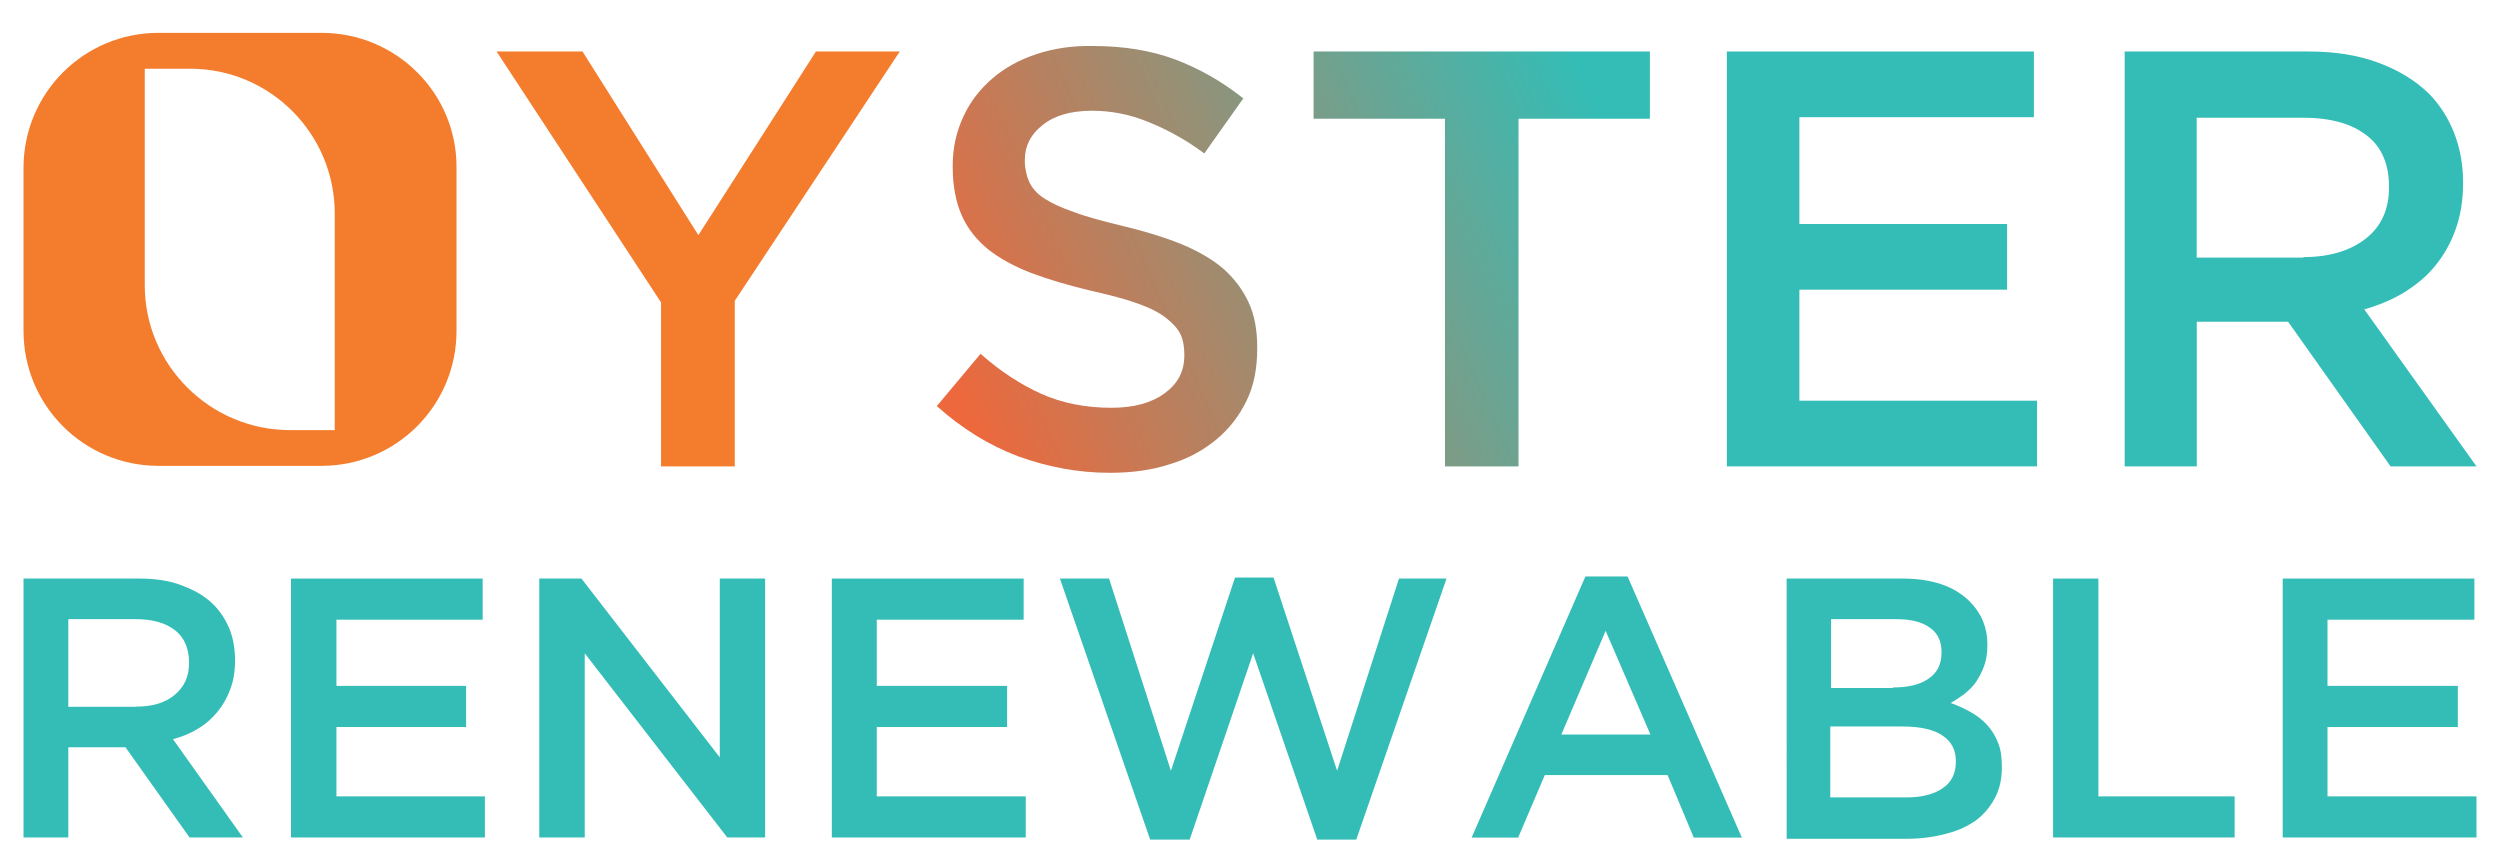
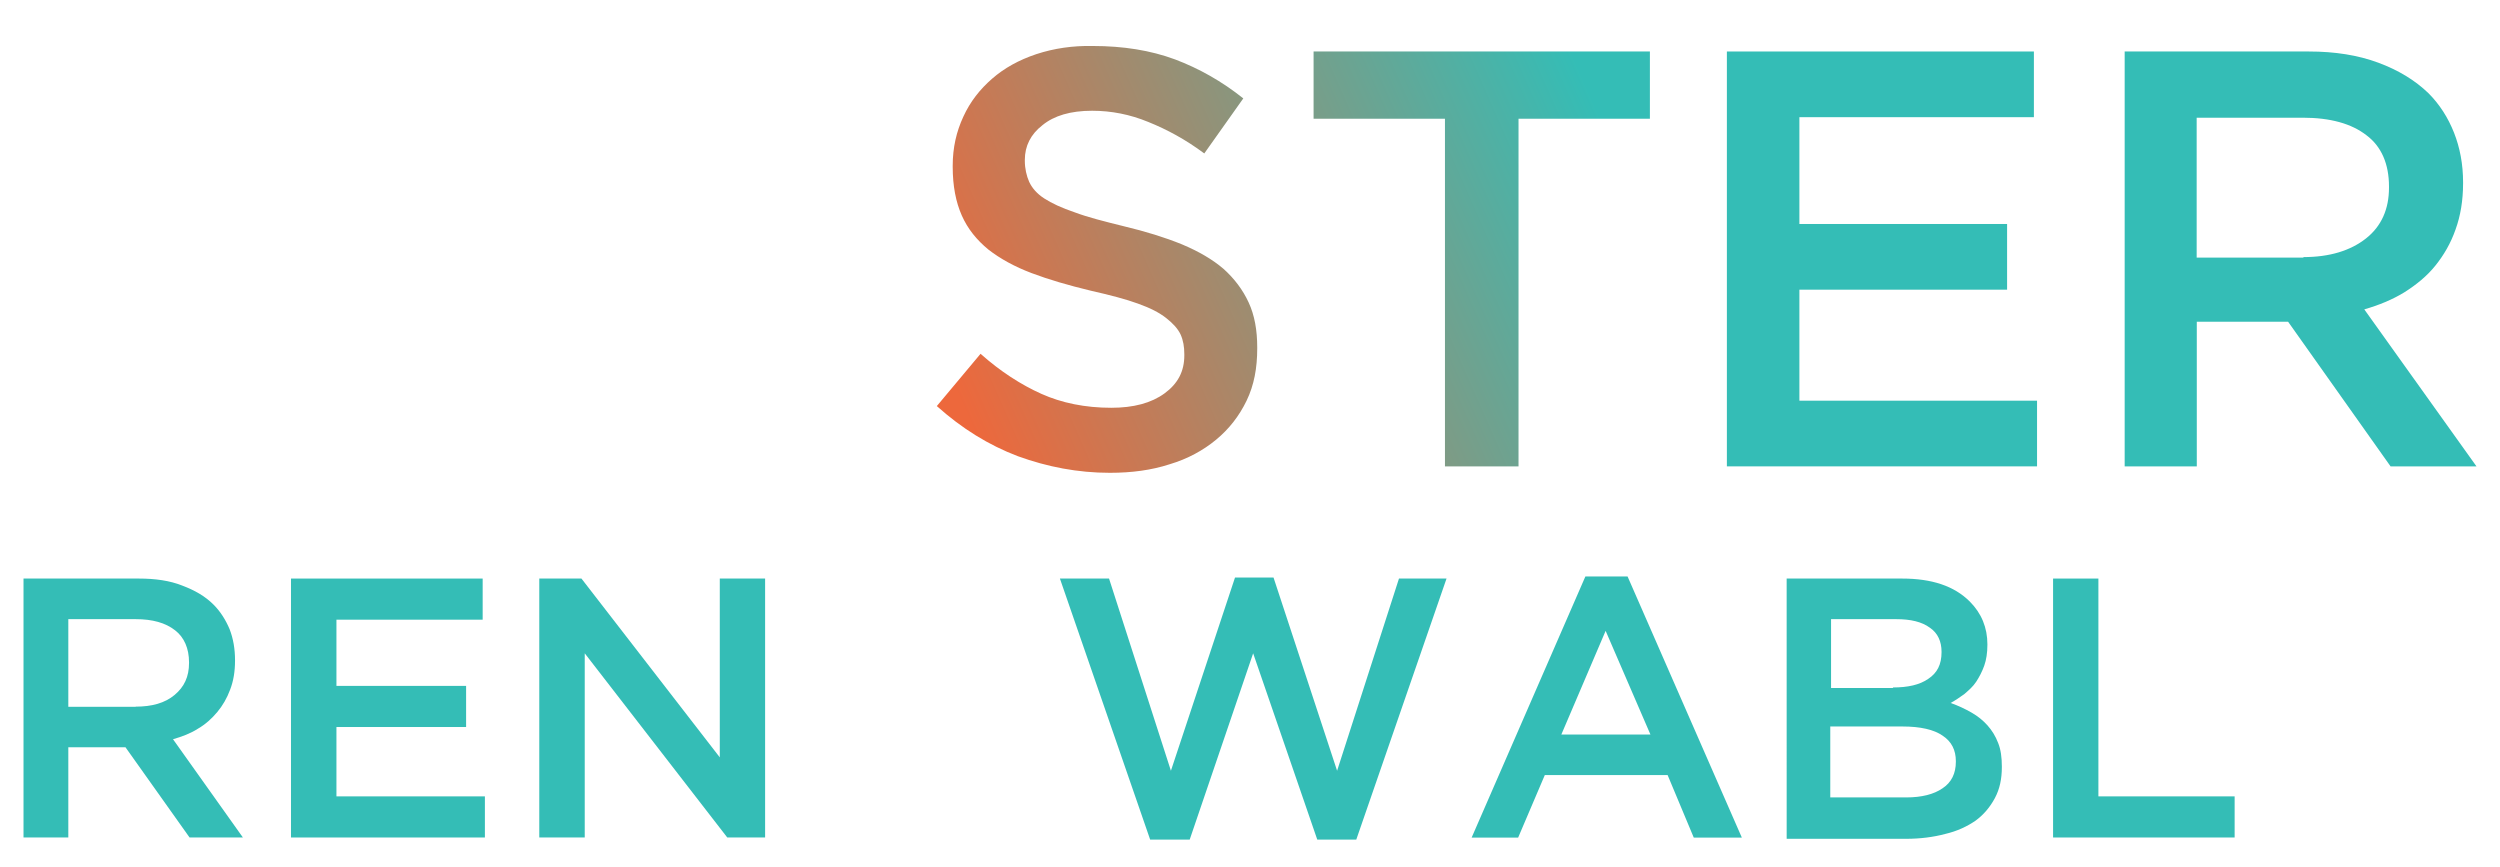
<svg xmlns="http://www.w3.org/2000/svg" xmlns:xlink="http://www.w3.org/1999/xlink" id="Layer_1" x="0px" y="0px" viewBox="0 46 1903 660" xml:space="preserve">
  <g>
    <g>
      <defs>
        <rect id="SVGID_1_" x="-990.9" y="-574" width="3901.1" height="2191.2" />
      </defs>
      <clipPath id="SVGID_2_">
        <use xlink:href="#SVGID_1_" overflow="visible" />
      </clipPath>
-       <path clip-path="url(#SVGID_2_)" fill="#F47C2D" d="M244.7,71h-124C63.8,71,17.9,116.9,17.9,173.8v124    c0,56.9,45.9,102.8,102.8,102.8h124c56.9,0,102.8-45.9,102.8-102.8v-124C347.9,116.9,301.6,71,244.7,71 M255.3,373.4h-34.5    c-61,0-110.6-49.6-110.6-110.1v-165h34.5c61,0,110.1,49.6,110.1,110.1v165H255.3z" />
    </g>
    <g>
      <defs>
-         <rect id="SVGID_3_" x="-990.9" y="-574" width="3901.1" height="2191.2" />
-       </defs>
+         </defs>
      <clipPath id="SVGID_4_">
        <use xlink:href="#SVGID_3_" overflow="visible" />
      </clipPath>
-       <polygon clip-path="url(#SVGID_4_)" fill="#F47C2D" points="503.2,276.2 378,85.2 443.4,85.2 531.6,225 621.1,85.2 684.9,85.2     559.3,275 559.3,401 503.2,401   " />
    </g>
  </g>
  <g>
    <g>
      <defs>
        <path id="SVGID_5_" d="M788.9,87.2c-13.4,4.5-24.4,10.6-33.7,18.7c-9.3,8.1-16.7,17.5-21.9,28.9c-5.3,11.4-8.1,23.6-8.1,37.4v0.8     c0,14.6,2.4,26.8,6.9,37c4.5,10.2,11.4,18.7,20.3,26c8.9,6.9,19.9,13,32.9,17.9c13,4.9,28,9.3,45.1,13.4     c14.6,3.3,26.8,6.5,35.8,9.8c9.3,3.3,16.3,6.9,21.5,11s8.9,8.1,11,12.6c2,4.5,2.8,9.3,2.8,15v0.8c0,12.2-4.9,21.5-15,28.9     s-23.6,11-40.6,11c-19.9,0-37.8-3.7-53.2-10.6s-31.3-17.1-46.3-30.5l-33.3,39.8c19.1,17.1,39.4,29.7,61.8,38.2     c22.4,8.1,45.5,12.6,69.9,12.6c16.7,0,31.7-2,45.5-6.5c13.8-4.1,25.6-10.6,35.4-18.7c9.8-8.1,17.5-17.9,23.2-29.7     c5.7-11.8,8.1-24.8,8.1-39.8v-0.8c0-13-2-24.4-6.5-34.1c-4.5-9.8-11-18.3-19.1-25.6c-8.5-7.3-19.1-13.4-31.7-18.7     c-13-5.3-27.6-9.8-44.3-13.8c-15-3.7-27.6-6.9-37.4-10.6c-9.8-3.3-17.5-6.9-23.2-10.6c-5.7-3.7-9.3-8.1-11.4-12.6     c-2-4.5-3.3-10.2-3.3-15.9v-0.8c0-10.6,4.5-19.5,13.4-26.4c8.9-7.3,21.5-11,37.8-11c14.6,0,28.9,2.8,42.7,8.5     c14.2,5.7,28.5,13.4,42.7,24l29.7-41.9c-16.3-13-33.7-22.8-52-29.7c-18.7-6.9-39.4-10.2-62.6-10.2     C816.6,80.7,802.3,82.8,788.9,87.2" />
      </defs>
      <clipPath id="SVGID_6_">
        <use xlink:href="#SVGID_5_" overflow="visible" />
      </clipPath>
      <linearGradient id="SVGID_7_" gradientUnits="userSpaceOnUse" x1="-243.76" y1="613.998" x2="-242.76" y2="613.998" gradientTransform="matrix(1224.159 -548.761 548.761 1224.159 -38210.852 -884926.75)">
        <stop offset="0" style="stop-color:#ED683C" />
        <stop offset="0.314" style="stop-color:#ED683C" />
        <stop offset="0.711" style="stop-color:#34BDB6" />
        <stop offset="1" style="stop-color:#34BDB6" />
      </linearGradient>
      <polygon clip-path="url(#SVGID_6_)" fill="url(#SVGID_7_)" points="591.4,134.8 916.1,-10.3 1077.9,351 753.6,496.5   " />
    </g>
  </g>
  <g>
    <g>
      <defs>
        <polygon id="SVGID_8_" points="999.9,85.2 999.9,136.4 1099.9,136.4 1099.9,401 1155.9,401 1155.9,136.4 1255.9,136.4      1255.9,85.2    " />
      </defs>
      <clipPath id="SVGID_9_">
        <use xlink:href="#SVGID_8_" overflow="visible" />
      </clipPath>
      <linearGradient id="SVGID_10_" gradientUnits="userSpaceOnUse" x1="-243.76" y1="614.015" x2="-242.76" y2="614.015" gradientTransform="matrix(1224.159 -548.761 548.761 1224.159 -38171.16 -884838.25)">
        <stop offset="0" style="stop-color:#ED683C" />
        <stop offset="0.314" style="stop-color:#ED683C" />
        <stop offset="0.711" style="stop-color:#34BDB6" />
        <stop offset="1" style="stop-color:#34BDB6" />
      </linearGradient>
      <polygon clip-path="url(#SVGID_9_)" fill="url(#SVGID_10_)" points="881.6,138.1 1213.3,-10.7 1373.8,348.2 1042.5,496.5   " />
    </g>
  </g>
  <g>
    <g>
      <defs>
        <rect id="SVGID_11_" x="-990.9" y="-574" width="3901.1" height="2191.2" />
      </defs>
      <clipPath id="SVGID_12_">
        <use xlink:href="#SVGID_11_" overflow="visible" />
      </clipPath>
      <polygon clip-path="url(#SVGID_12_)" fill="#34BDB6" points="1314.5,85.2 1548.2,85.2 1548.2,135.2 1369.7,135.2 1369.7,216.5     1527.8,216.5 1527.8,266.5 1369.7,266.5 1369.7,351 1550.6,351 1550.6,401 1314.5,401   " />
    </g>
    <g>
      <defs>
        <rect id="SVGID_13_" x="-990.9" y="-574" width="3901.1" height="2191.2" />
      </defs>
      <clipPath id="SVGID_14_">
        <use xlink:href="#SVGID_13_" overflow="visible" />
      </clipPath>
      <path clip-path="url(#SVGID_14_)" fill="#34BDB6" d="M1616.9,85.2h140.6c19.9,0,37.4,2.8,52.8,8.5c15.4,5.7,28,13.4,38.2,23.2    c8.5,8.5,15,18.7,19.5,30.1s6.9,24,6.9,37.8v0.8c0,13-2,24.8-5.7,35c-3.7,10.6-8.9,19.5-15.4,27.6s-14.6,14.6-23.6,20.3    c-9.3,5.7-19.5,9.8-30.5,13l85.4,119.5h-65.4l-78-110.1h-0.8h-68.7V401h-54.9V85.2H1616.9z M1753.4,241.7    c19.9,0,35.8-4.9,47.6-14.2c11.8-9.3,17.5-22.4,17.5-38.6V188c0-17.1-5.7-30.5-17.1-39c-11.4-8.9-27.6-13.4-48.4-13.4h-80.9v106.5    h81.3V241.7z" />
    </g>
    <g>
      <defs>
        <rect id="SVGID_15_" x="-990.9" y="-574" width="3901.1" height="2191.2" />
      </defs>
      <clipPath id="SVGID_16_">
        <use xlink:href="#SVGID_15_" overflow="visible" />
      </clipPath>
      <path clip-path="url(#SVGID_16_)" fill="#34BDB6" d="M17.9,486.4h87.8c12.6,0,23.6,1.6,32.9,5.3c9.8,3.7,17.5,8.1,24,14.6    c5.3,5.3,9.3,11.8,12.2,18.7c2.8,7.3,4.1,15,4.1,23.6v0.4c0,8.1-1.2,15.4-3.7,21.9c-2.4,6.5-5.7,12.2-9.8,17.1s-8.9,9.3-14.6,12.6    c-5.7,3.7-12.2,6.1-19.1,8.1l53.2,74.8h-40.6l-48.8-68.7h-0.4H52v68.7H17.9V486.4z M103.2,583.9c12.6,0,22.4-2.8,29.7-8.9    c7.3-6.1,11-13.8,11-24.4v-0.4c0-10.6-3.7-19.1-10.6-24.4c-7.3-5.7-17.1-8.5-30.1-8.5H52v66.7H103.2z" />
    </g>
    <g>
      <defs>
        <rect id="SVGID_17_" x="-990.9" y="-574" width="3901.1" height="2191.2" />
      </defs>
      <clipPath id="SVGID_18_">
        <use xlink:href="#SVGID_17_" overflow="visible" />
      </clipPath>
      <polygon clip-path="url(#SVGID_18_)" fill="#34BDB6" points="221.5,486.4 367.4,486.4 367.4,517.7 256.1,517.7 256.1,568.1     354.8,568.1 354.8,599.4 256.1,599.4 256.1,652.2 369.1,652.2 369.1,683.5 221.5,683.5   " />
    </g>
    <g>
      <defs>
        <rect id="SVGID_19_" x="-990.9" y="-574" width="3901.1" height="2191.2" />
      </defs>
      <clipPath id="SVGID_20_">
        <use xlink:href="#SVGID_19_" overflow="visible" />
      </clipPath>
      <polygon clip-path="url(#SVGID_20_)" fill="#34BDB6" points="410.5,486.4 442.6,486.4 547.9,622.5 547.9,486.4 582.4,486.4     582.4,683.5 553.6,683.5 445.1,543.3 445.1,683.5 410.5,683.5   " />
    </g>
    <g>
      <defs>
        <rect id="SVGID_21_" x="-990.9" y="-574" width="3901.1" height="2191.2" />
      </defs>
      <clipPath id="SVGID_22_">
        <use xlink:href="#SVGID_21_" overflow="visible" />
      </clipPath>
-       <polygon clip-path="url(#SVGID_22_)" fill="#34BDB6" points="633.2,486.4 779.2,486.4 779.2,517.7 667.4,517.7 667.4,568.1     766.6,568.1 766.6,599.4 667.4,599.4 667.4,652.2 780.8,652.2 780.8,683.5 633.2,683.5   " />
    </g>
    <g>
      <defs>
        <rect id="SVGID_23_" x="-990.9" y="-574" width="3901.1" height="2191.2" />
      </defs>
      <clipPath id="SVGID_24_">
        <use xlink:href="#SVGID_23_" overflow="visible" />
      </clipPath>
      <polygon clip-path="url(#SVGID_24_)" fill="#34BDB6" points="806.8,486.4 844.2,486.4 891.3,632.7 940.1,485.6 969.4,485.6     1017.8,632.7 1064.9,486.4 1101.1,486.4 1032.4,685.1 1002.7,685.1 953.9,543.3 905.6,685.1 875.5,685.1   " />
    </g>
    <g>
      <defs>
        <rect id="SVGID_25_" x="-990.9" y="-574" width="3901.1" height="2191.2" />
      </defs>
      <clipPath id="SVGID_26_">
        <use xlink:href="#SVGID_25_" overflow="visible" />
      </clipPath>
      <path clip-path="url(#SVGID_26_)" fill="#34BDB6" d="M1206.8,484.8h32.1l87,198.8h-36.6l-19.9-47.6h-93.5l-20.3,47.6h-35.4    L1206.8,484.8z M1256.3,605.1l-34.1-78.9l-33.7,78.9H1256.3z" />
    </g>
    <g>
      <defs>
        <rect id="SVGID_27_" x="-990.9" y="-574" width="3901.1" height="2191.2" />
      </defs>
      <clipPath id="SVGID_28_">
        <use xlink:href="#SVGID_27_" overflow="visible" />
      </clipPath>
      <path clip-path="url(#SVGID_28_)" fill="#34BDB6" d="M1359.6,486.4h88.2c22.8,0,39.8,5.7,51.6,17.5c8.9,8.9,13.4,19.9,13.4,32.5    v0.4c0,6.1-0.8,11.4-2.4,15.9c-1.6,4.5-3.7,8.5-6.1,12.2s-5.7,6.5-8.9,9.3c-3.3,2.4-6.9,4.9-10.6,6.9c5.7,2,11,4.5,15.9,7.3    c4.9,2.8,8.9,6.1,12.2,9.8c3.3,3.7,6.1,8.1,8.1,13.4c2,4.9,2.8,11,2.8,17.9v0.4c0,8.9-1.6,16.7-5.3,23.6    c-3.7,6.9-8.5,12.6-14.6,17.1c-6.5,4.5-14.2,8.1-23.2,10.2c-8.9,2.4-19.1,3.7-29.7,3.7h-91V486.4H1359.6z M1440.9,569.3    c11.4,0,20.3-2,26.8-6.5c6.9-4.5,10.2-11,10.2-20.3v-0.4c0-7.7-2.8-14.2-8.9-18.3c-6.1-4.5-14.6-6.5-25.6-6.5h-49.6v52.4h47.1    V569.3z M1451,653c11.8,0,21.1-2.4,27.6-6.9c6.9-4.5,10.2-11.4,10.2-20.3v-0.4c0-8.5-3.3-15-10.2-19.5c-6.5-4.5-16.7-6.9-30.5-6.9    h-54.9V653H1451z" />
    </g>
    <g>
      <defs>
        <rect id="SVGID_29_" x="-990.9" y="-574" width="3901.1" height="2191.2" />
      </defs>
      <clipPath id="SVGID_30_">
        <use xlink:href="#SVGID_29_" overflow="visible" />
      </clipPath>
      <polygon clip-path="url(#SVGID_30_)" fill="#34BDB6" points="1562.8,486.4 1597.3,486.4 1597.3,652.2 1701,652.2 1701,683.5     1562.8,683.5   " />
    </g>
    <g>
      <defs>
        <rect id="SVGID_31_" x="-990.9" y="-574" width="3901.1" height="2191.2" />
      </defs>
      <clipPath id="SVGID_32_">
        <use xlink:href="#SVGID_31_" overflow="visible" />
      </clipPath>
-       <polygon clip-path="url(#SVGID_32_)" fill="#34BDB6" points="1737.6,486.4 1883.5,486.4 1883.5,517.7 1771.7,517.7 1771.7,568.1     1870.9,568.1 1870.9,599.4 1771.7,599.4 1771.7,652.2 1885.1,652.2 1885.1,683.5 1737.6,683.5   " />
    </g>
  </g>
</svg>